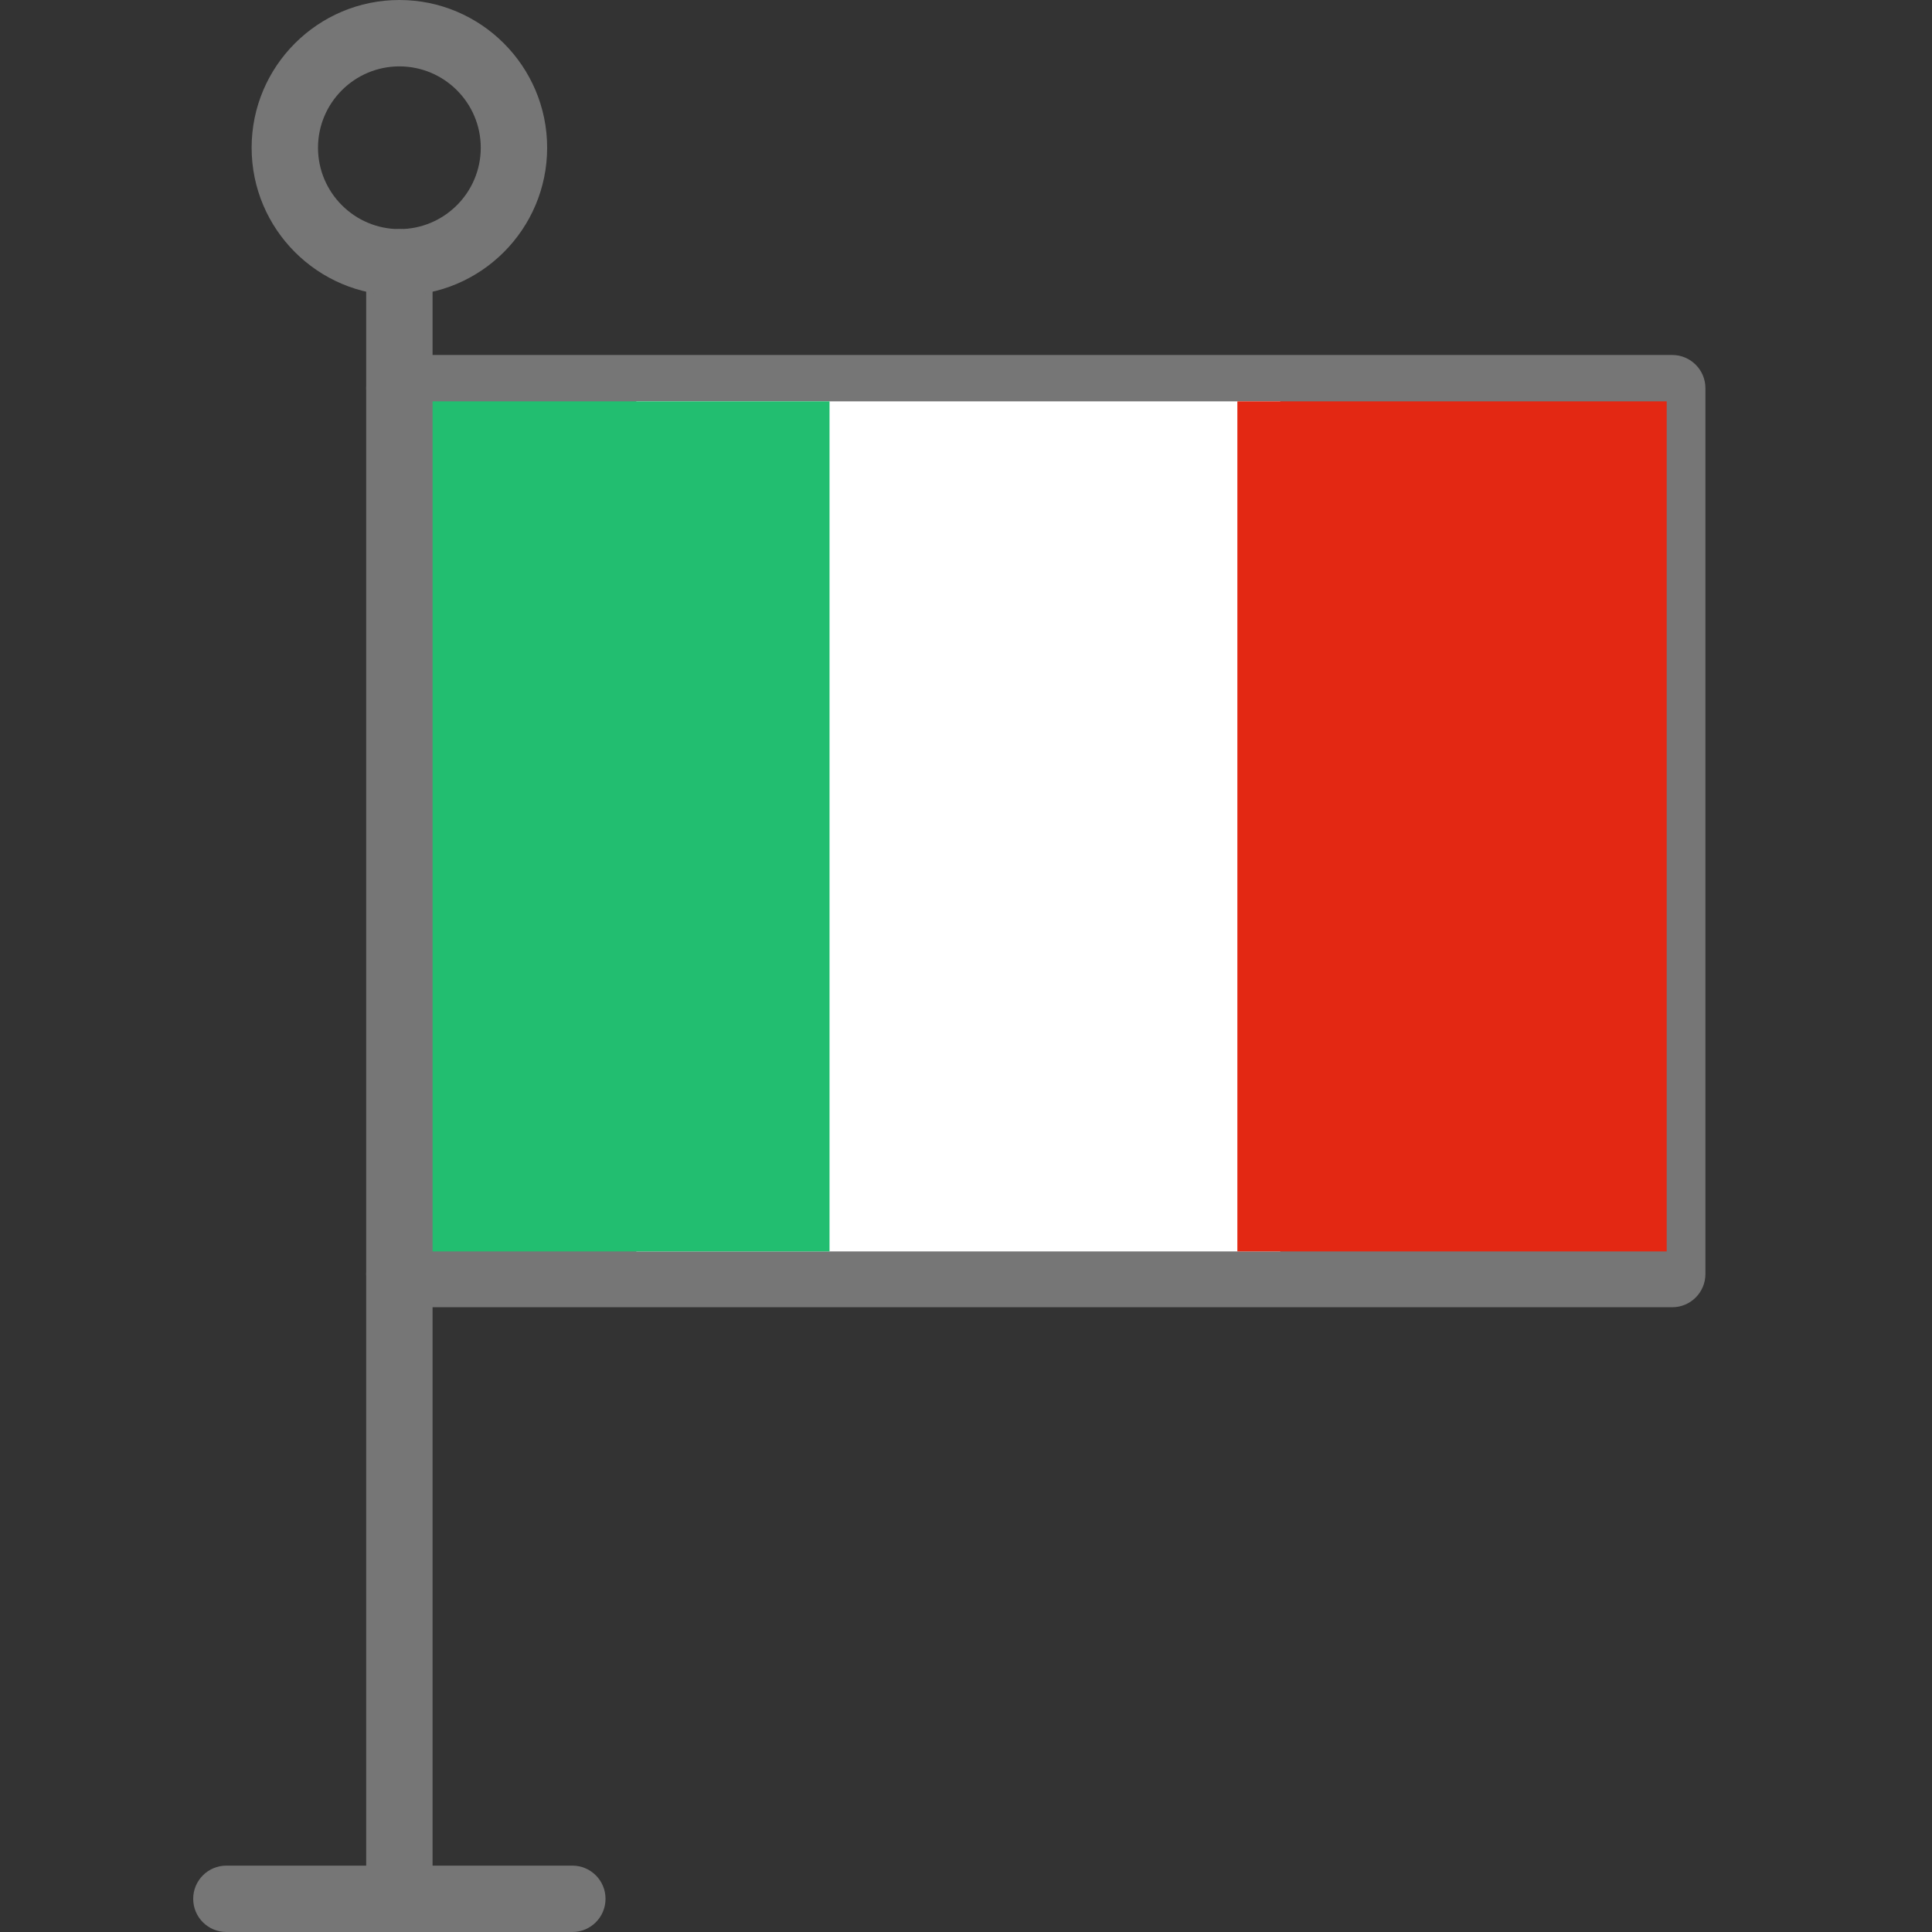
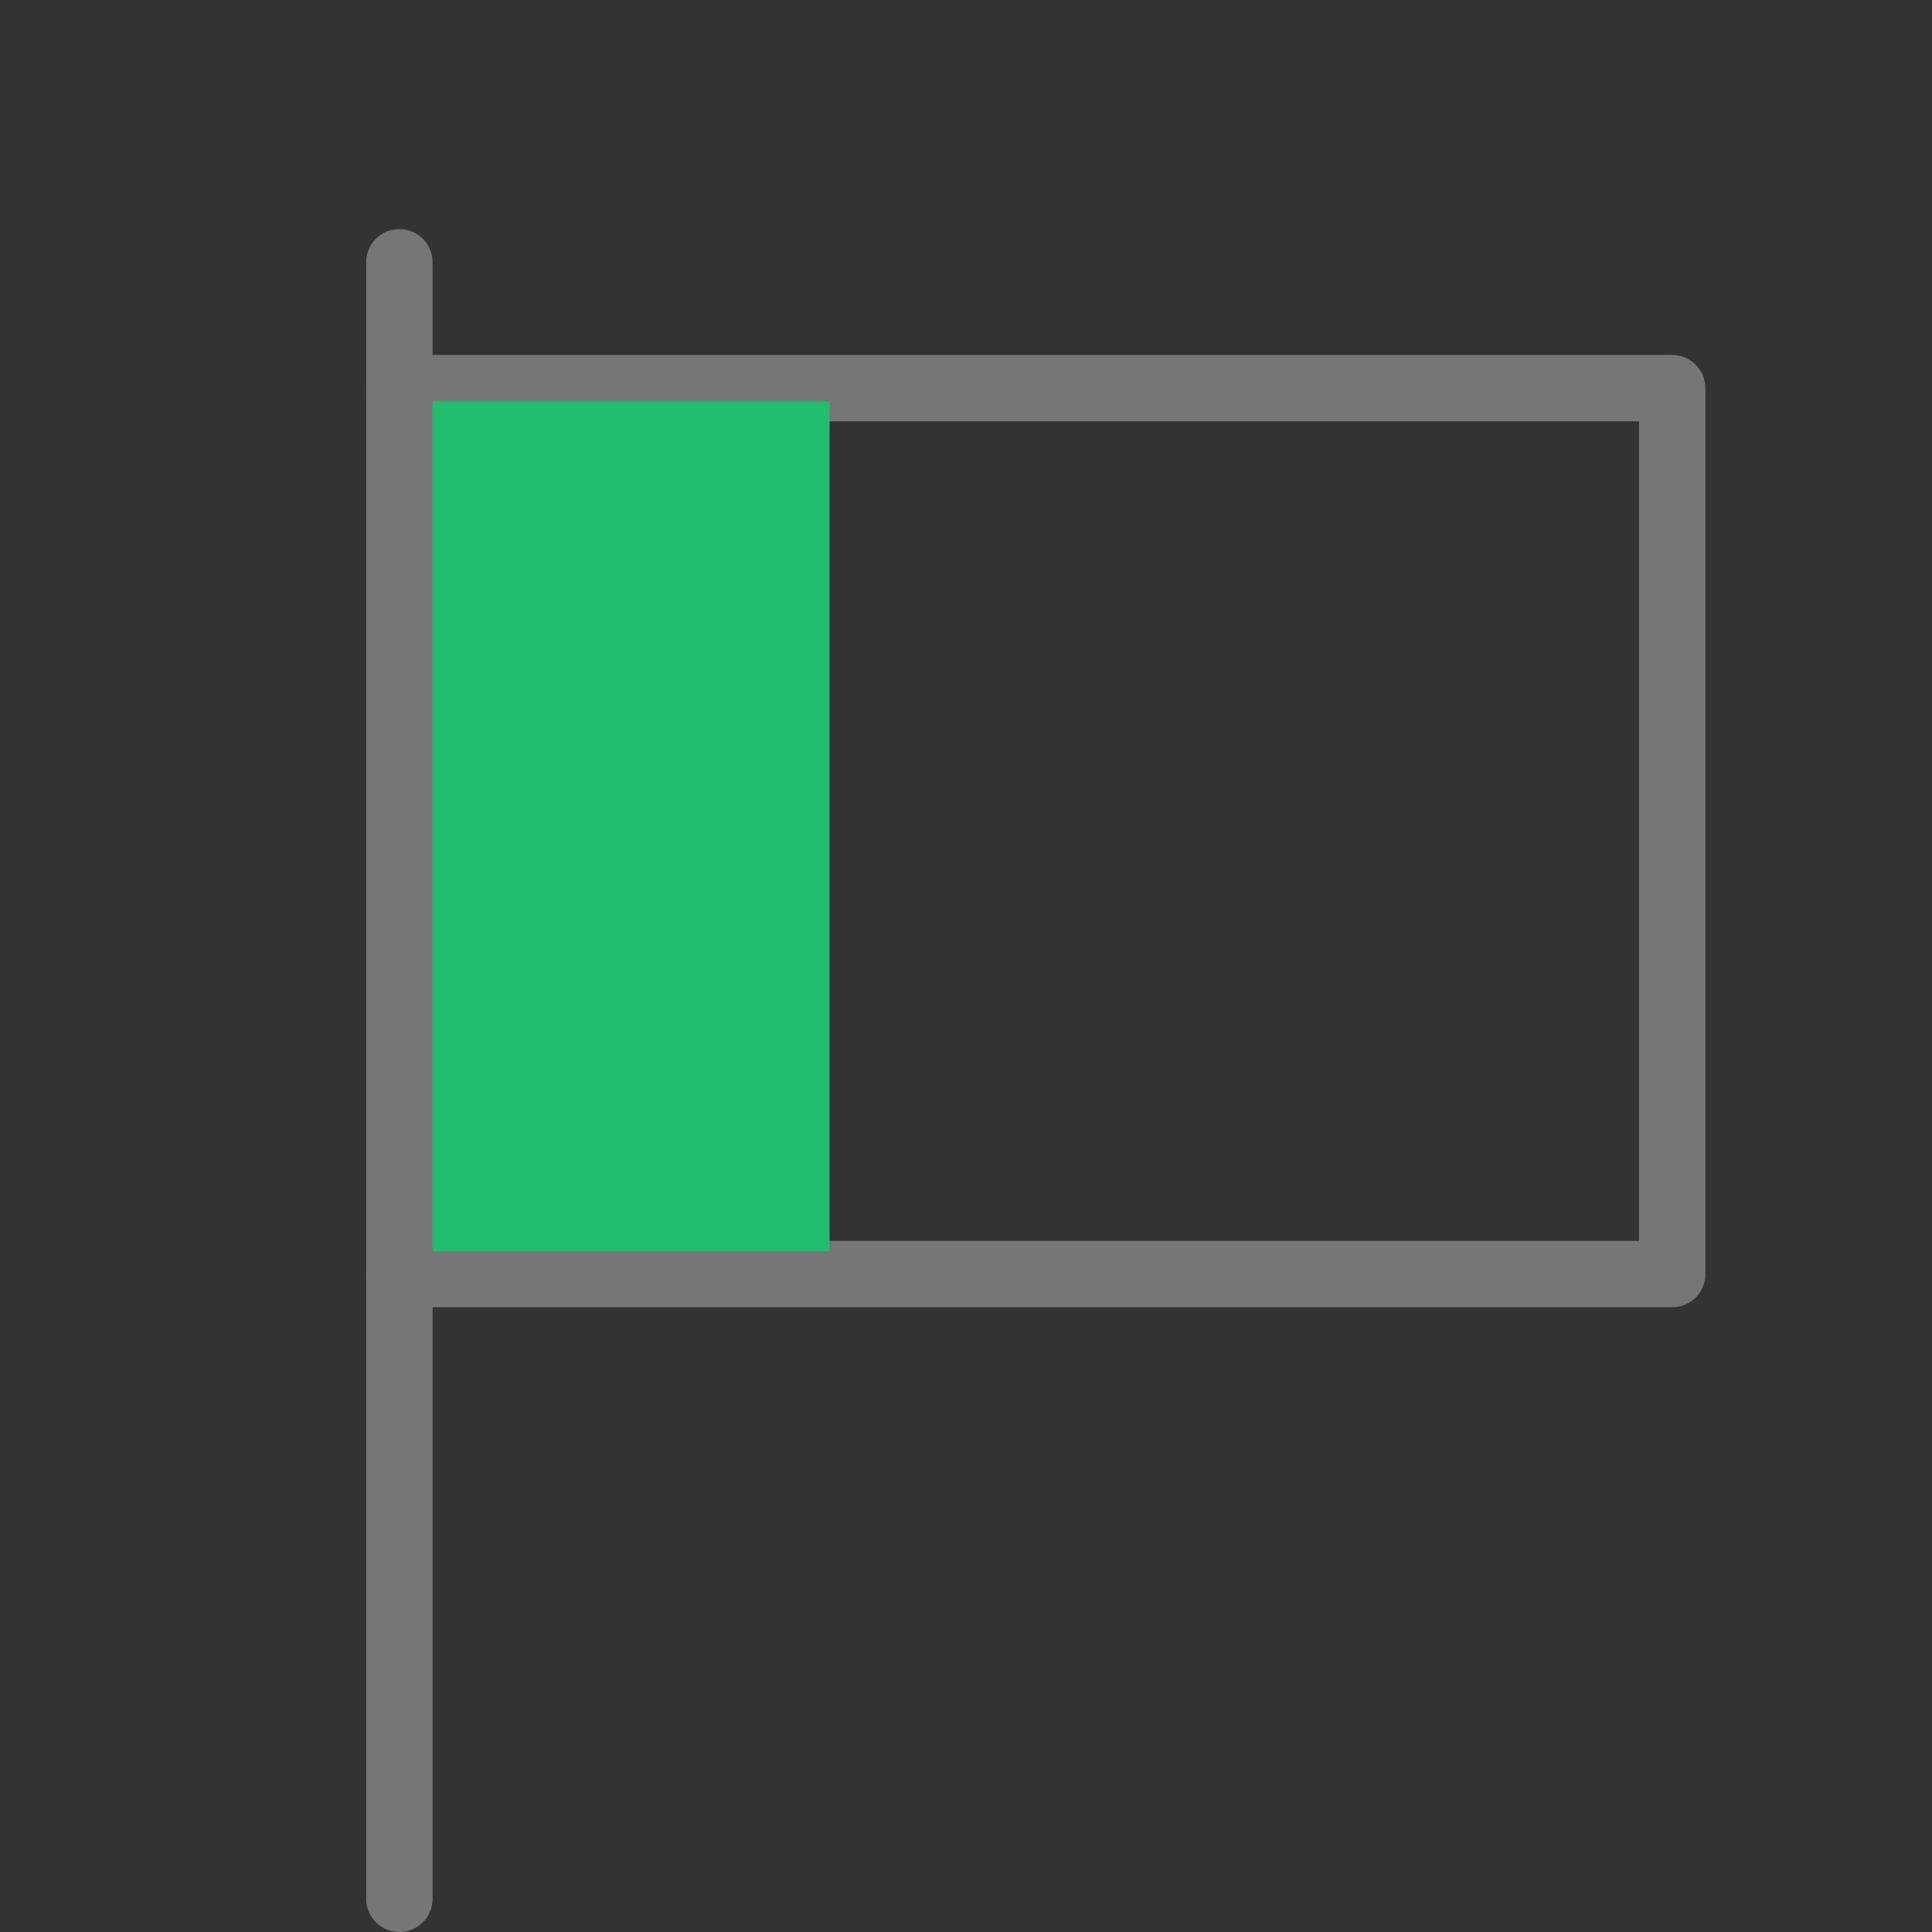
<svg xmlns="http://www.w3.org/2000/svg" width="50px" height="50px" viewBox="0 0 50 50" version="1.1">
  <rect x="0" y="0" width="50" height="50" fill="#333333" stroke="none" />
  <title>icon-italy-big</title>
  <g id="Pagine" stroke="none" stroke-width="1" fill="none" fill-rule="evenodd">
    <g id="chi-siamo" transform="translate(-1345, -1597)">
      <g id="icon-italy-big" transform="translate(1345, 1597)">
-         <rect id="Rectangle" fill="#D8D8D8" opacity="0" x="0" y="0" width="50" height="50" />
        <g id="Group-11" transform="translate(5, 0)">
          <path d="M38.277,33.831 L5.336,33.831 C4.861,33.831 4.477,33.447 4.477,32.972 C4.477,32.497 4.861,32.113 5.336,32.113 L37.418,32.113 L37.418,10.904 L5.336,10.904 C4.861,10.904 4.477,10.52 4.477,10.046 C4.477,9.571 4.861,9.187 5.336,9.187 L38.277,9.187 C38.751,9.187 39.136,9.571 39.136,10.046 L39.136,32.972 C39.136,33.447 38.751,33.831 38.277,33.831" id="Fill-10" fill="#767676" />
-           <rect id="Rectangle" fill="#FFFFFF" x="11.468" y="10.387" width="16.667" height="22" />
-           <rect id="Rectangle" fill="#E32813" x="27.023" y="10.387" width="11.111" height="22" />
          <rect id="Rectangle" fill="#22BE70" x="5.357" y="10.387" width="11.111" height="22" />
          <path d="M5.336,50 C4.861,50 4.477,49.616 4.477,49.141 L4.477,6.788 C4.477,6.313 4.861,5.929 5.336,5.929 C5.81,5.929 6.195,6.313 6.195,6.788 L6.195,49.141 C6.195,49.616 5.81,50 5.336,50" id="Fill-9" fill="#767676" />
-           <path d="M9.812,50 L0.859,50 C0.384,50 0,49.616 0,49.141 C0,48.666 0.384,48.282 0.859,48.282 L9.812,48.282 C10.287,48.282 10.671,48.666 10.671,49.141 C10.671,49.616 10.287,50 9.812,50" id="Fill-11" fill="#767676" />
-           <path d="M5.336,1.718 C4.175,1.718 3.23,2.662 3.23,3.823 C3.23,4.984 4.175,5.929 5.336,5.929 C6.497,5.929 7.442,4.984 7.442,3.823 C7.442,2.662 6.497,1.718 5.336,1.718 Z M5.336,7.647 C3.228,7.647 1.512,5.932 1.512,3.823 C1.512,1.714 3.228,0 5.336,0 C7.444,0 9.16,1.714 9.16,3.823 C9.16,5.932 7.444,7.647 5.336,7.647 L5.336,7.647 Z" id="Fill-12" fill="#767676" />
        </g>
      </g>
    </g>
  </g>
</svg>